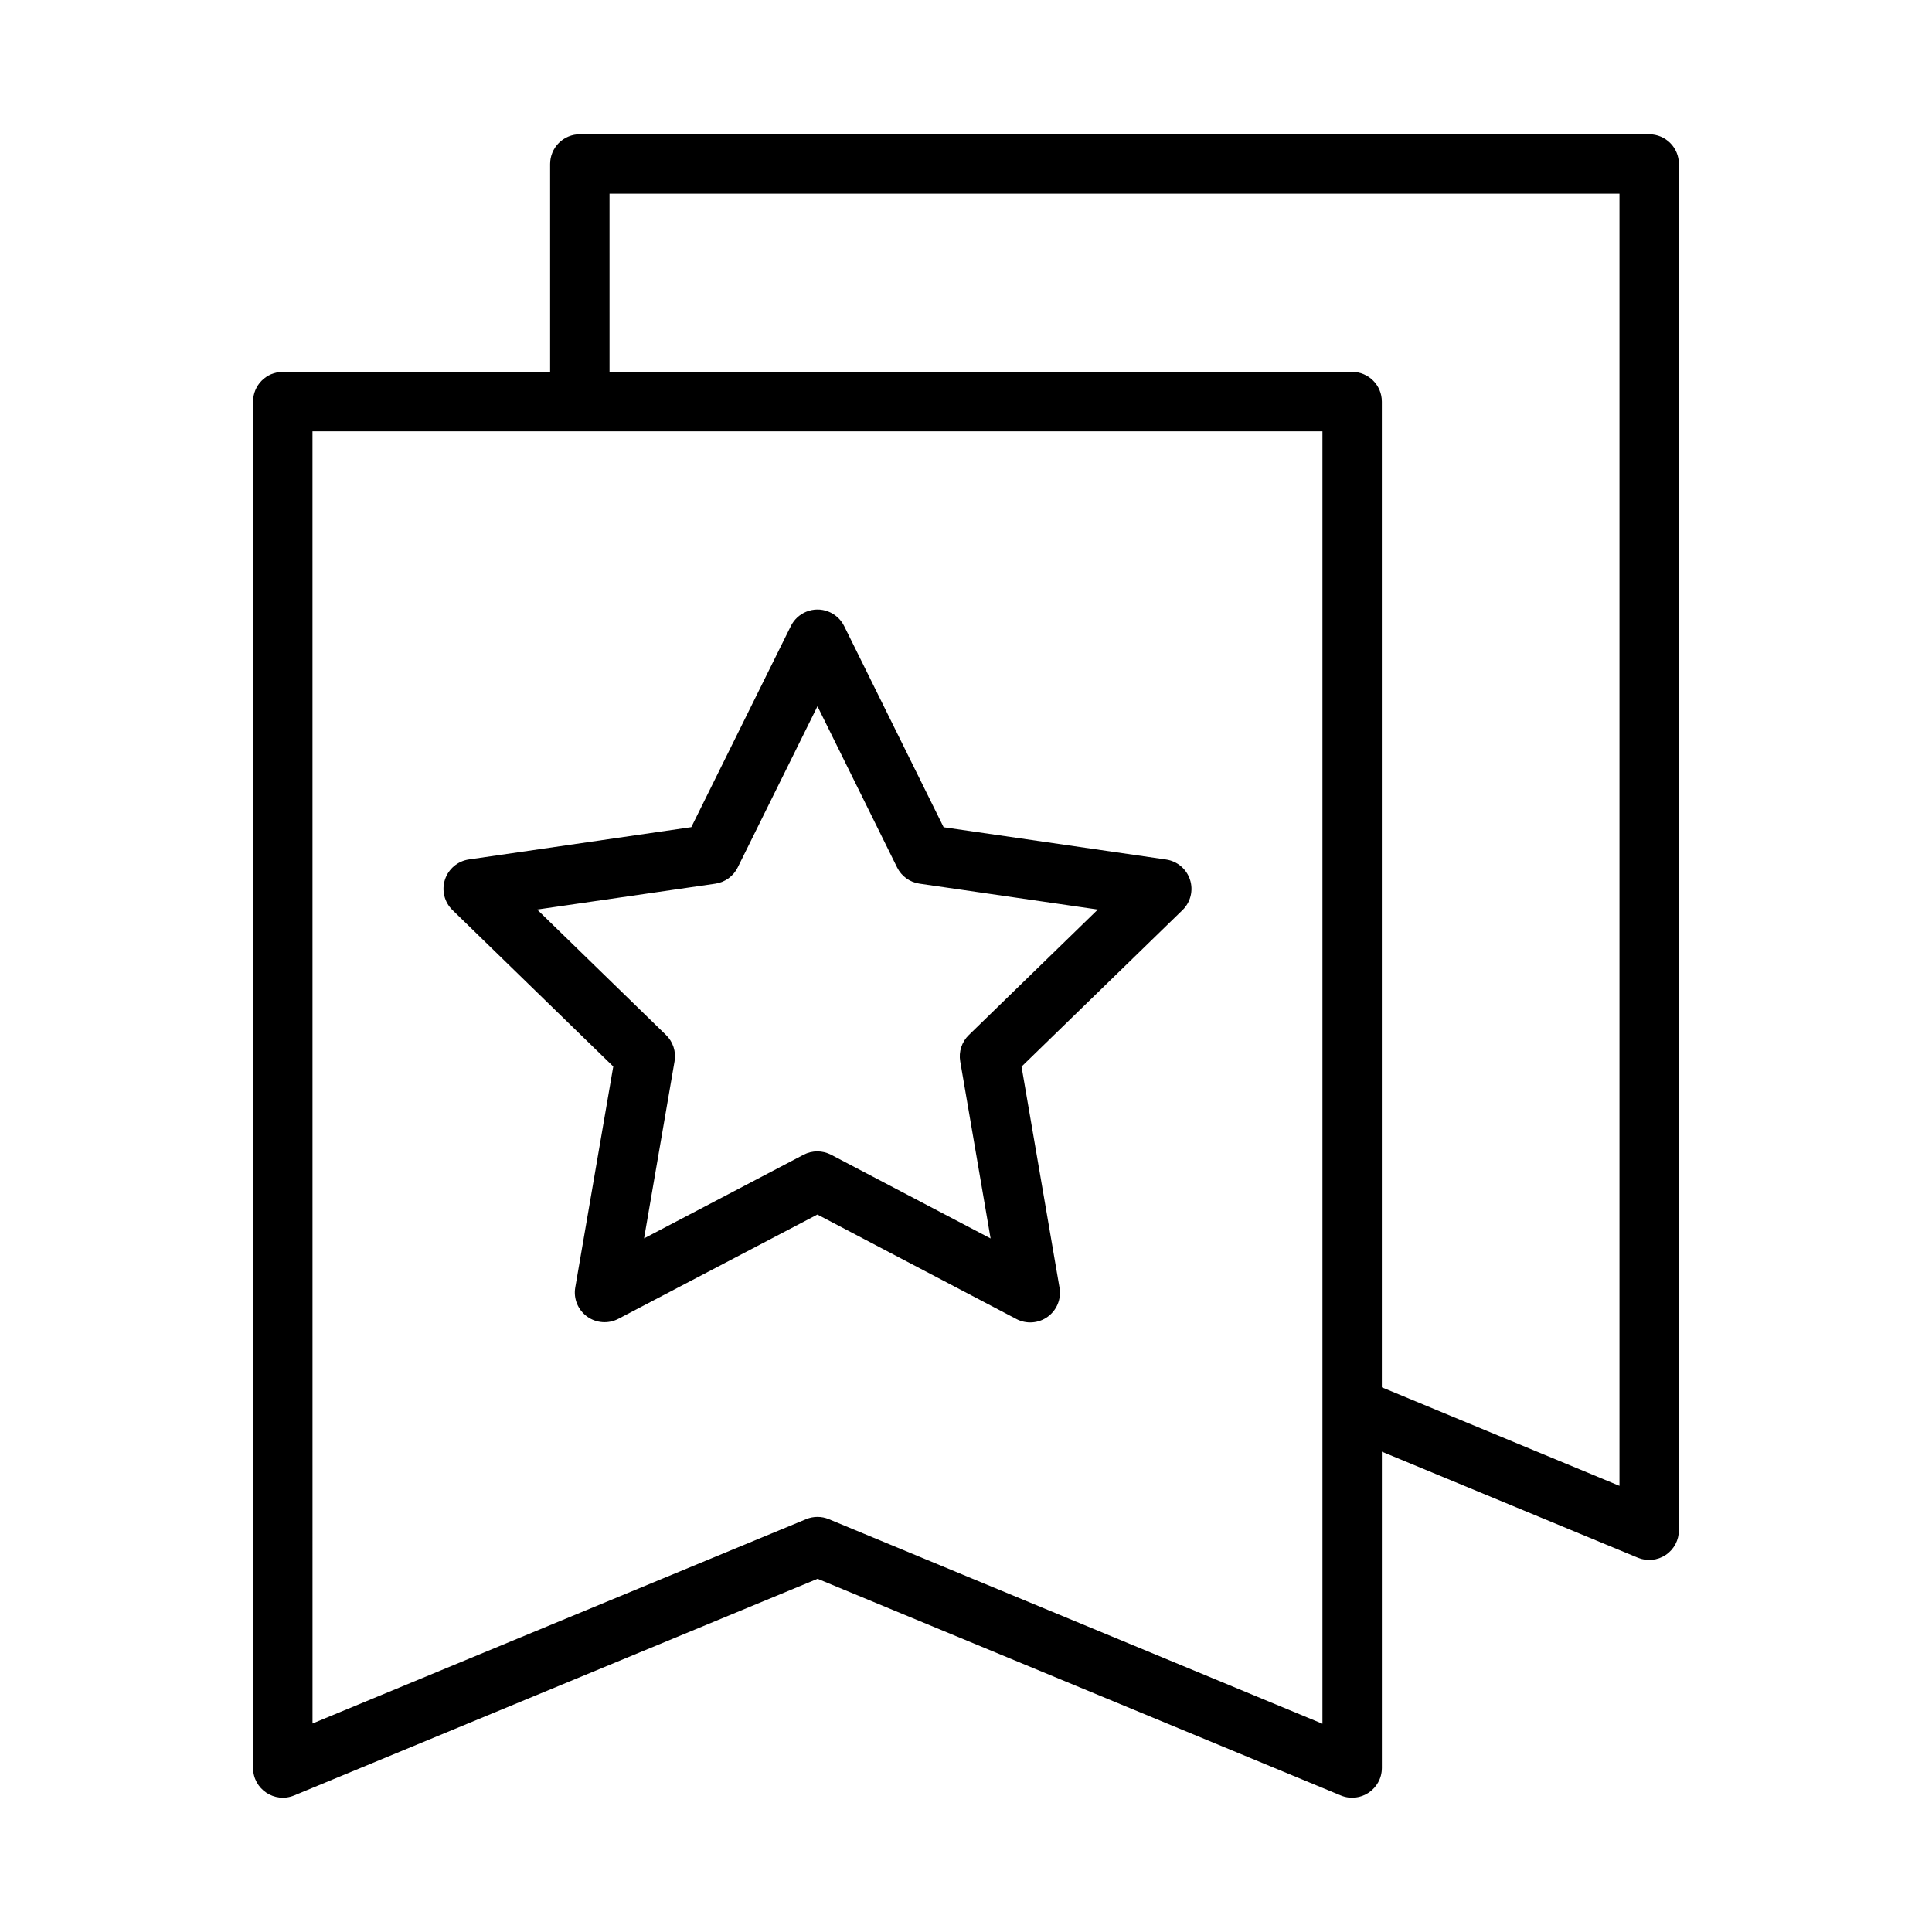
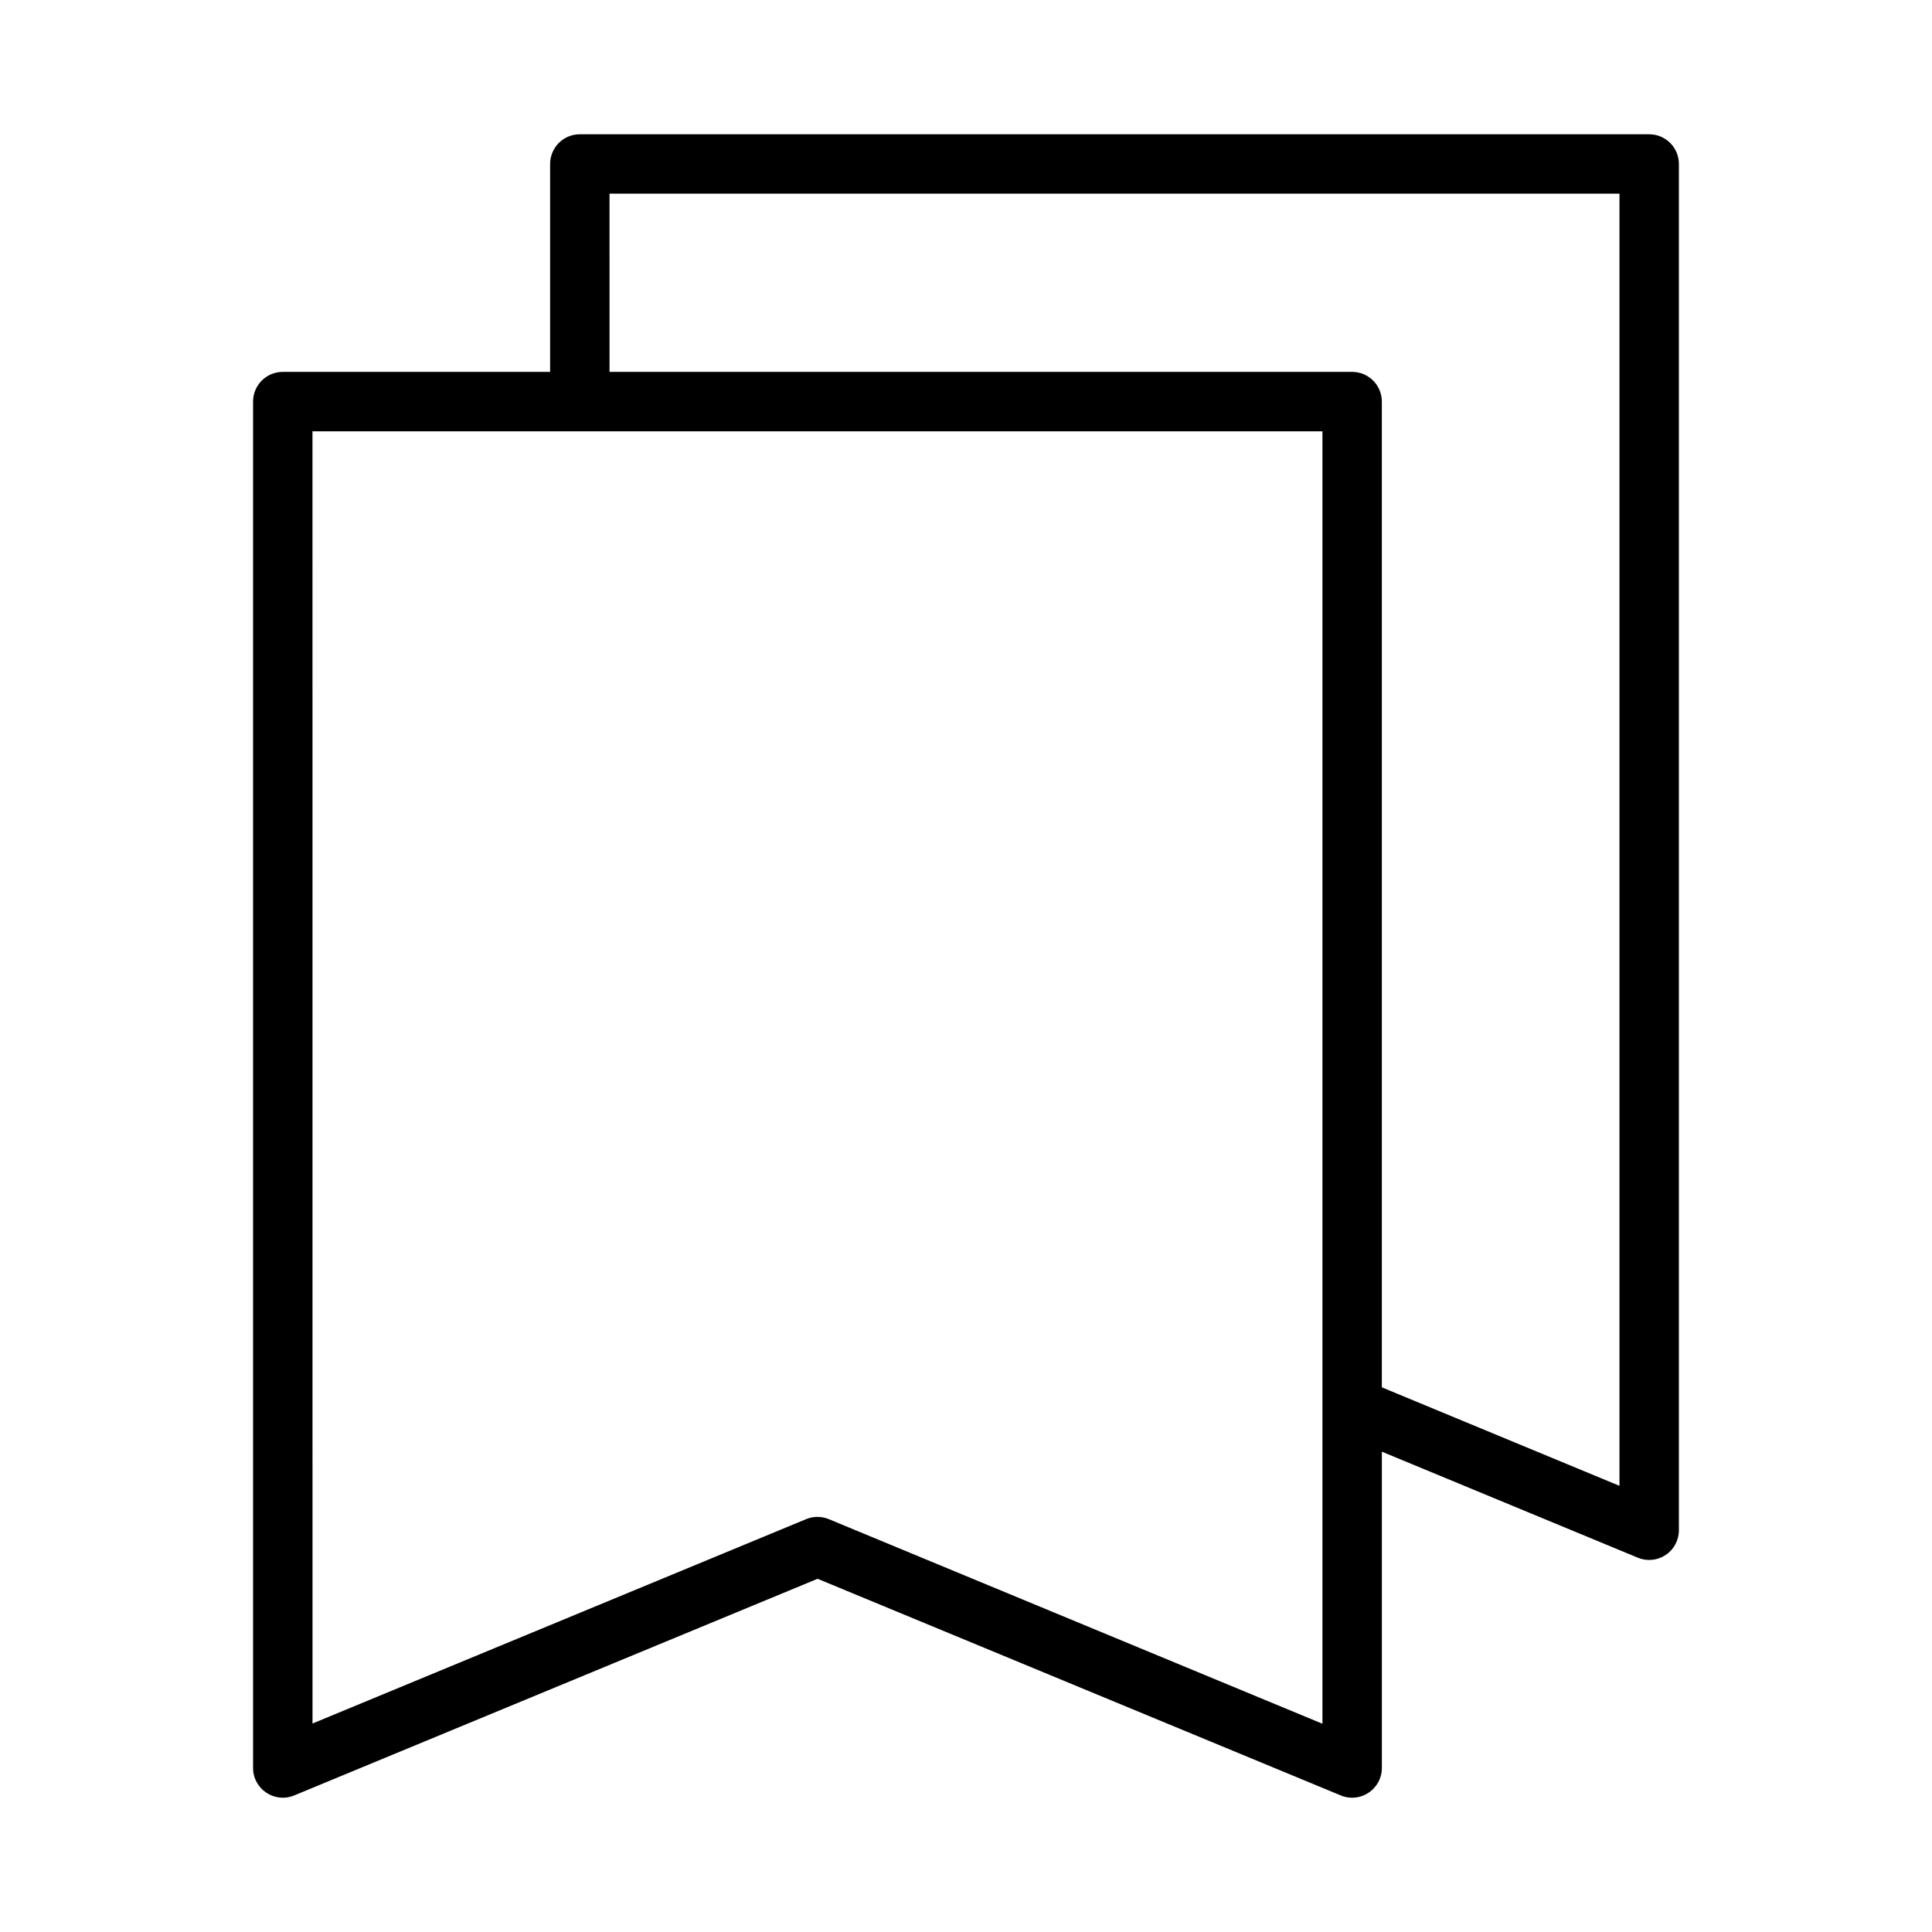
<svg xmlns="http://www.w3.org/2000/svg" fill="#000000" width="800px" height="800px" version="1.1" viewBox="144 144 512 512">
  <g>
    <path d="m297.69 179.58c-2.098-0.008-4.113 0.82-5.598 2.305-1.48 1.484-2.312 3.5-2.305 5.598v55.07h-70.879c-4.348 0.016-7.859 3.555-7.84 7.902v362.09c0.016 5.594 5.695 9.398 10.871 7.273l138.73-57.426 138.67 57.426c5.176 2.129 10.855-1.68 10.871-7.273v-83.836l67.852 28.105h-0.004c2.434 1 5.207 0.719 7.394-0.75 2.184-1.469 3.488-3.938 3.473-6.57v-362.01c0.008-2.086-0.812-4.094-2.281-5.574-1.473-1.484-3.473-2.32-5.559-2.328zm7.84 15.742h267.65v342.44l-62.977-26.105v-261.2c0.016-4.348-3.492-7.887-7.84-7.902h-196.83zm-78.719 62.988h267.65v342.5l-130.83-54.227c-1.918-0.789-4.062-0.789-5.981 0l-130.83 54.164z" />
-     <path d="m357.65 306.12c-1.777 0.73-3.227 2.082-4.074 3.805l-26.371 53.281-58.965 8.562c-2.953 0.441-5.406 2.516-6.328 5.352s-0.156 5.949 1.977 8.035l42.633 41.48-10.078 58.59c-0.5 2.945 0.719 5.922 3.144 7.676 2.422 1.754 5.637 1.988 8.289 0.598l52.738-27.633 52.719 27.676v0.004c2.656 1.402 5.887 1.176 8.32-0.59 2.434-1.766 3.648-4.758 3.129-7.715l-10.062-58.578 42.66-41.484v0.004c2.144-2.09 2.914-5.211 1.984-8.055-0.926-2.844-3.387-4.914-6.352-5.348l-58.938-8.551-26.355-53.305v0.004c-1.828-3.719-6.234-5.383-10.07-3.809zm2.988 25.047 21.113 42.73c1.152 2.316 3.371 3.918 5.934 4.285l47.25 6.859-34.184 33.25c-1.867 1.805-2.723 4.414-2.285 6.969l8.055 46.945-42.246-22.172c-2.293-1.203-5.031-1.207-7.324-0.012l-42.266 22.164 8.086-46.961-0.004 0.004c0.438-2.555-0.418-5.16-2.285-6.965l-34.137-33.223 47.227-6.852h0.004c2.559-0.375 4.773-1.98 5.918-4.297z" />
  </g>
</svg>